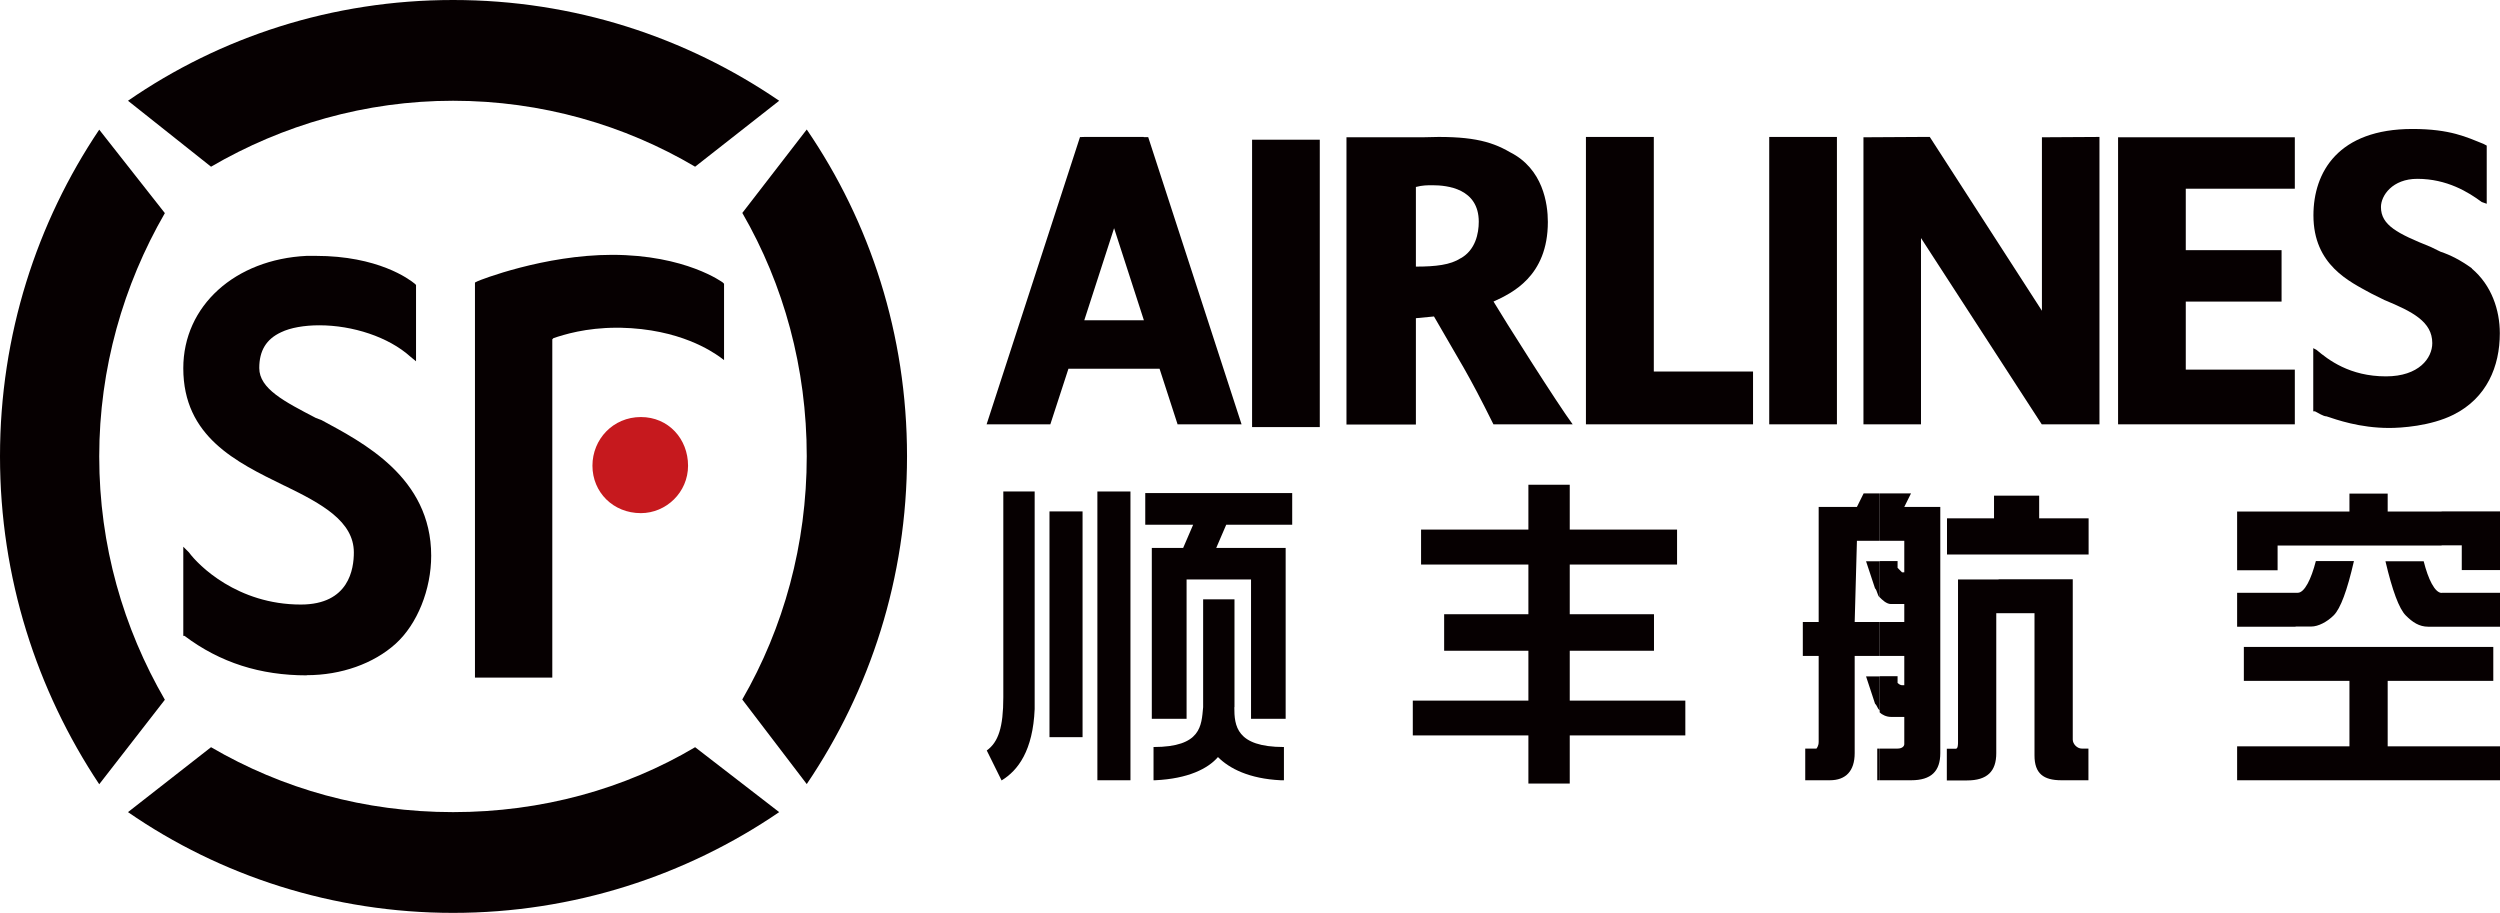
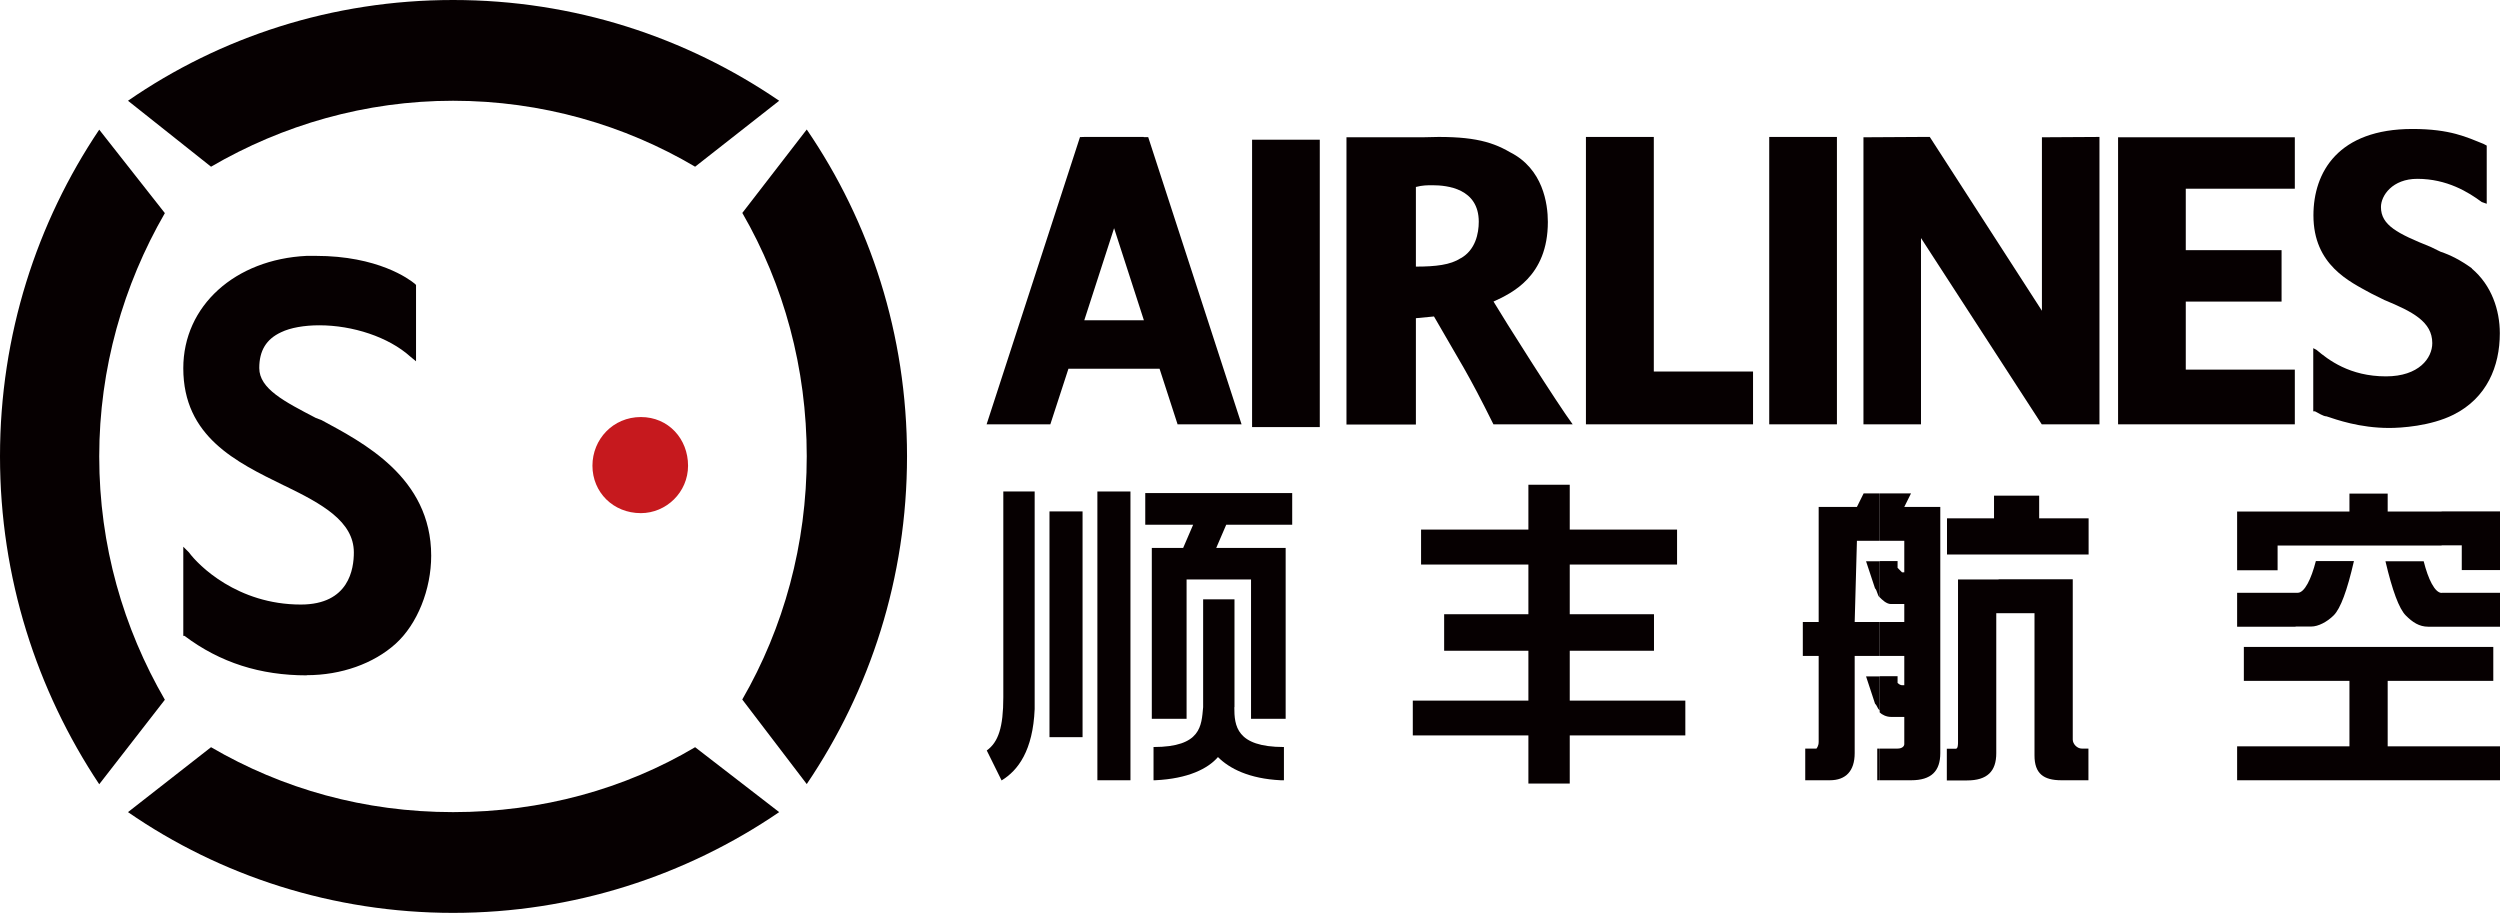
<svg xmlns="http://www.w3.org/2000/svg" width="126" height="46" viewBox="0 0 126 46" fill="none">
  <g clip-path="url(#clip0_597_3583)">
    <path d="M56.975 24.771H55.308V39.325H56.975V24.771Z" fill="#060001" />
    <path d="M79.115 39.491H77.031V37.065H71.205V35.311H77.031V32.798H72.785V30.957H77.031V28.453H71.622V26.691H77.031V24.431H79.115V26.691H84.524V28.453H79.115V30.957H83.361V32.798H79.115V35.311H84.941V37.065H79.115V39.491Z" fill="#060001" />
    <path d="M52.147 24.771H50.567V35.146C50.567 36.655 50.315 37.406 49.733 37.824L50.48 39.334C51.314 38.828 52.06 37.824 52.147 35.739V24.78V24.771Z" fill="#060001" />
    <path d="M62.218 35.643V30.207H60.638V35.643C60.551 36.568 60.551 37.65 58.138 37.65V39.325H58.216C59.883 39.247 60.881 38.74 61.385 38.156C61.967 38.74 62.965 39.247 64.545 39.325H64.71V37.65C62.297 37.65 62.21 36.568 62.21 35.643" fill="#060001" />
    <path d="M57.721 26.447V24.85H65.127V26.447H61.801L61.298 27.616H62.131H64.797V36.228H63.052V29.204H59.804V36.228H58.051V27.616H59.631L60.134 26.447H57.721Z" fill="#060001" />
    <path d="M54.561 25.775H52.894V37.153H54.561V25.775Z" fill="#060001" />
    <path d="M100.734 29.195H104.467V37.275C104.467 37.502 104.693 37.728 104.918 37.728H105.257V39.325H103.894C102.991 39.325 102.539 38.985 102.539 38.077V30.905H100.612V37.964C100.612 38.871 100.16 39.334 99.136 39.334H98.12V37.737H98.572C98.684 37.737 98.684 37.51 98.684 37.397V29.204H100.725L100.734 29.195Z" fill="#060001" />
    <path d="M100.499 24.981H102.774V26.124H105.266V27.947H98.129V26.124H100.499V24.981Z" fill="#060001" />
    <path d="M94.726 37.728H94.613V39.325H94.726V37.728ZM94.726 34.09H94.049L94.5 35.46C94.613 35.573 94.613 35.687 94.726 35.8V34.09ZM94.726 28.288H94.049L94.5 29.649C94.613 29.762 94.613 29.989 94.726 30.102V28.279V28.288ZM94.726 24.867V27.258H93.589L93.476 31.35H94.726V33.06H93.476V37.955C93.476 38.863 93.024 39.325 92.225 39.325H90.984V37.728H91.548C91.548 37.728 91.661 37.615 91.661 37.388V33.06H90.862V31.35H91.661V25.548H93.589L93.927 24.867H94.717H94.726ZM94.726 35.8V35.913V34.09V35.8ZM94.726 24.867H96.315L95.976 25.548H97.791V37.955C97.791 38.863 97.339 39.325 96.324 39.325H94.735V37.728H95.638C95.863 37.728 95.976 37.615 95.976 37.502V36.132H95.299C95.073 36.132 94.848 36.018 94.735 35.905V34.081H95.638V34.421C95.751 34.535 95.863 34.535 95.863 34.535H95.976V33.06H94.735V31.35H95.976V30.443H95.299C95.073 30.443 94.848 30.216 94.735 30.102V28.279H95.638V28.619C95.751 28.733 95.863 28.846 95.863 28.846H95.976V27.258H94.735V24.867H94.726Z" fill="#060001" />
    <path d="M115.694 31.586H112.751V29.876H115.694V31.586ZM115.694 25.783V27.494H114.791V28.741H112.751V25.783H115.694ZM115.694 34.317H113.09V32.607H115.694V34.317ZM115.694 39.325H112.751V37.615H115.694V39.325ZM115.694 31.586V29.876H115.807C116.146 29.876 116.484 29.195 116.719 28.279H118.638C118.299 29.762 117.96 30.67 117.622 31.01C117.283 31.35 116.832 31.577 116.493 31.577H115.703L115.694 31.586ZM123.057 29.876V31.586H122.38C121.928 31.586 121.59 31.359 121.251 31.019C120.912 30.678 120.574 29.762 120.227 28.288H122.154C122.38 29.195 122.718 29.884 123.066 29.884M123.057 25.783V27.494H115.694V25.783H118.412V24.876H120.339V25.783H123.057ZM123.057 34.317H120.339V37.615H123.057V39.325H115.694V37.615H118.412V34.317H115.694V32.607H123.057V34.317ZM123.057 27.485V25.775H126V28.733H124.073V27.485H123.048H123.057ZM123.057 29.876H126V31.586H123.057V29.876ZM123.057 37.615H126V39.325H123.057V37.615ZM125.662 34.317H123.057V32.607H125.662V34.317Z" fill="#060001" />
    <path d="M124.584 13.524C124.003 13.105 123.499 12.852 123.004 12.687L122.501 12.442C120.834 11.771 120 11.352 120 10.435C120 9.851 120.582 9.013 121.832 9.013C123.325 9.013 124.411 9.685 125.079 10.182L125.331 10.27V7.338L125.166 7.251C124.333 6.919 123.499 6.5 121.589 6.5C117.847 6.5 116.597 8.673 116.597 10.854C116.597 13.367 118.429 14.196 119.505 14.789L120.174 15.121C121.589 15.706 122.587 16.212 122.587 17.294C122.587 18.044 121.919 18.969 120.252 18.969C118.42 18.969 117.343 18.131 116.753 17.634L116.588 17.547V20.731H116.675C116.84 20.81 117.091 20.984 117.256 20.984C117.76 21.15 118.923 21.569 120.417 21.569C120.999 21.569 122.501 21.482 123.664 20.897C125.331 20.059 125.991 18.471 125.991 16.796C125.991 15.627 125.574 14.371 124.576 13.533" fill="#060001" />
    <path d="M73.61 13.018C73.106 13.35 72.36 13.437 71.361 13.437V9.423C71.691 9.336 71.943 9.336 72.195 9.336C72.942 9.336 74.53 9.502 74.53 11.177C74.53 11.762 74.365 12.599 73.619 13.018M75.269 15.2C76.18 14.781 78.012 13.943 78.012 11.186C78.012 10.27 77.769 8.507 76.102 7.67C75.103 7.085 74.018 6.832 71.691 6.919H67.862V21.395H71.361V16.037L72.273 15.95C73.61 18.288 73.94 18.707 75.269 21.386H79.262C78.516 20.382 75.763 16.028 75.269 15.191" fill="#060001" />
    <path d="M106.751 6.919H115.659V9.511H110.163V12.608H114.991V15.2H110.163V18.629H115.659V21.386H106.751V6.919Z" fill="#060001" />
    <path d="M102.913 6.919V15.662L97.261 6.902H96.818L93.918 6.919V21.386H96.818V11.997L102.904 21.386H102.913H105.813V6.902L102.913 6.919Z" fill="#060001" />
    <path d="M54.648 16.142L56.15 11.5L57.652 16.142H54.639H54.648ZM59.362 21.386H62.575L57.869 6.91H57.643V6.902H56.15H54.656L54.431 6.91L49.725 21.386H52.937L53.849 18.585H58.442L59.353 21.395L59.362 21.386Z" fill="#060001" />
    <path d="M66.517 7.041H63.105V21.525H66.517V7.041Z" fill="#060001" />
    <path d="M92.581 6.902H89.169V21.386H92.581V6.902Z" fill="#060001" />
    <path d="M88.353 18.725H83.352V6.902H79.931V21.386H81.468H83.352H88.353V18.725Z" fill="#060001" />
    <path d="M32.299 25.862C30.901 25.862 29.859 24.806 29.859 23.471C29.859 22.136 30.901 21.019 32.299 21.019C33.697 21.019 34.678 22.127 34.678 23.471C34.678 24.815 33.575 25.862 32.299 25.862Z" fill="#C6191E" />
    <path d="M22.835 5.078C27.306 5.078 31.491 6.308 35.034 8.402L39.271 5.078C34.565 1.867 28.93 0 22.835 0C16.74 0 11.096 1.867 6.451 5.078L10.636 8.402C14.239 6.3 18.416 5.078 22.835 5.078Z" fill="#060001" />
    <path d="M10.636 37.659L6.451 40.931C11.096 44.142 16.792 46.009 22.835 46.009C28.878 46.009 34.565 44.142 39.271 40.931L35.034 37.659C31.491 39.761 27.306 40.931 22.835 40.931C18.363 40.931 14.239 39.761 10.636 37.659Z" fill="#060001" />
    <path d="M5.001 23C5.001 18.567 6.217 14.362 8.309 10.741L5.001 6.535C1.858 11.212 0 16.875 0 23C0 29.125 1.858 34.797 5.001 39.526L8.309 35.268C6.217 31.655 5.001 27.502 5.001 23.009" fill="#060001" />
    <path d="M37.413 35.259L40.66 39.517C43.855 34.788 45.714 29.125 45.714 22.991C45.714 16.857 43.855 11.203 40.66 6.527L37.413 10.732C39.506 14.353 40.66 18.55 40.66 22.991C40.66 27.433 39.497 31.638 37.413 35.25" fill="#060001" />
    <path d="M15.455 34.038C13.128 34.038 11.096 33.401 9.299 32.048H9.238V27.555L9.525 27.843C9.994 28.488 11.965 30.469 15.16 30.469C17.599 30.469 17.834 28.663 17.834 27.843C17.834 26.272 16.21 25.391 14.404 24.509L14.291 24.457C11.904 23.288 9.238 22.005 9.238 18.559C9.238 15.409 11.852 13.07 15.455 12.896H15.915C19.049 12.896 20.621 14.065 20.907 14.301L20.968 14.362V18.21L20.682 17.974C19.579 16.98 17.773 16.395 16.089 16.395C15.333 16.395 14.639 16.517 14.17 16.744C13.415 17.093 13.067 17.677 13.067 18.55C13.067 19.597 14.344 20.243 15.915 21.063L16.21 21.176C18.251 22.285 21.732 24.038 21.732 28.008C21.732 29.701 21.038 31.455 19.935 32.45C18.832 33.444 17.2 34.029 15.464 34.029" fill="#060001" />
-     <path d="M27.827 34.151H23.938V14.24L24.059 14.179C24.172 14.118 27.428 12.844 30.849 12.844C34.565 12.844 36.432 14.24 36.432 14.24L36.492 14.301V18.149L36.258 17.974C35.911 17.739 34.287 16.578 31.265 16.517H31.092C29.52 16.517 28.418 16.866 27.897 17.041L27.836 17.102V34.151H27.827Z" fill="#060001" />
  </g>
  <defs>
    <clipPath id="clip0_597_3583">
      <rect width="126" height="46.009" fill="white" />
    </clipPath>
  </defs>
</svg>